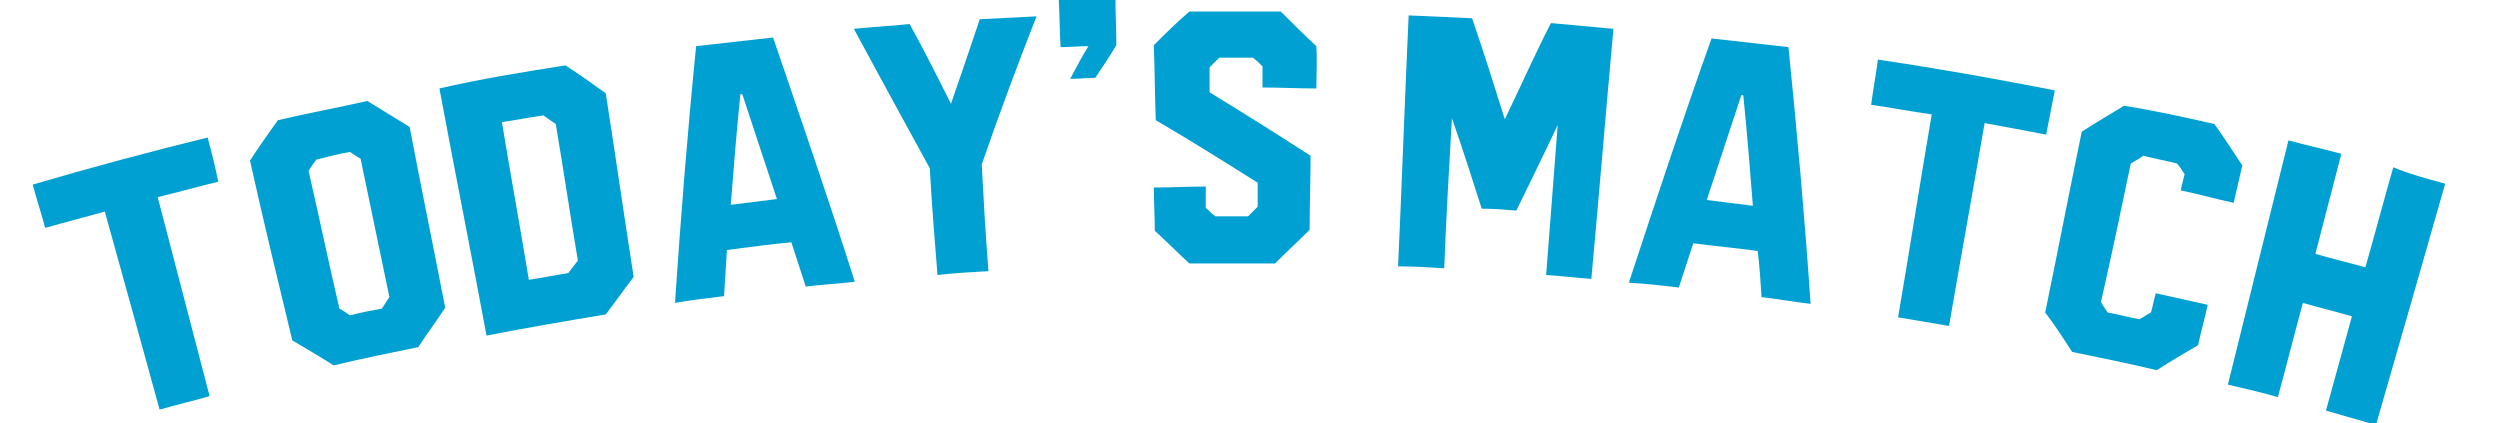
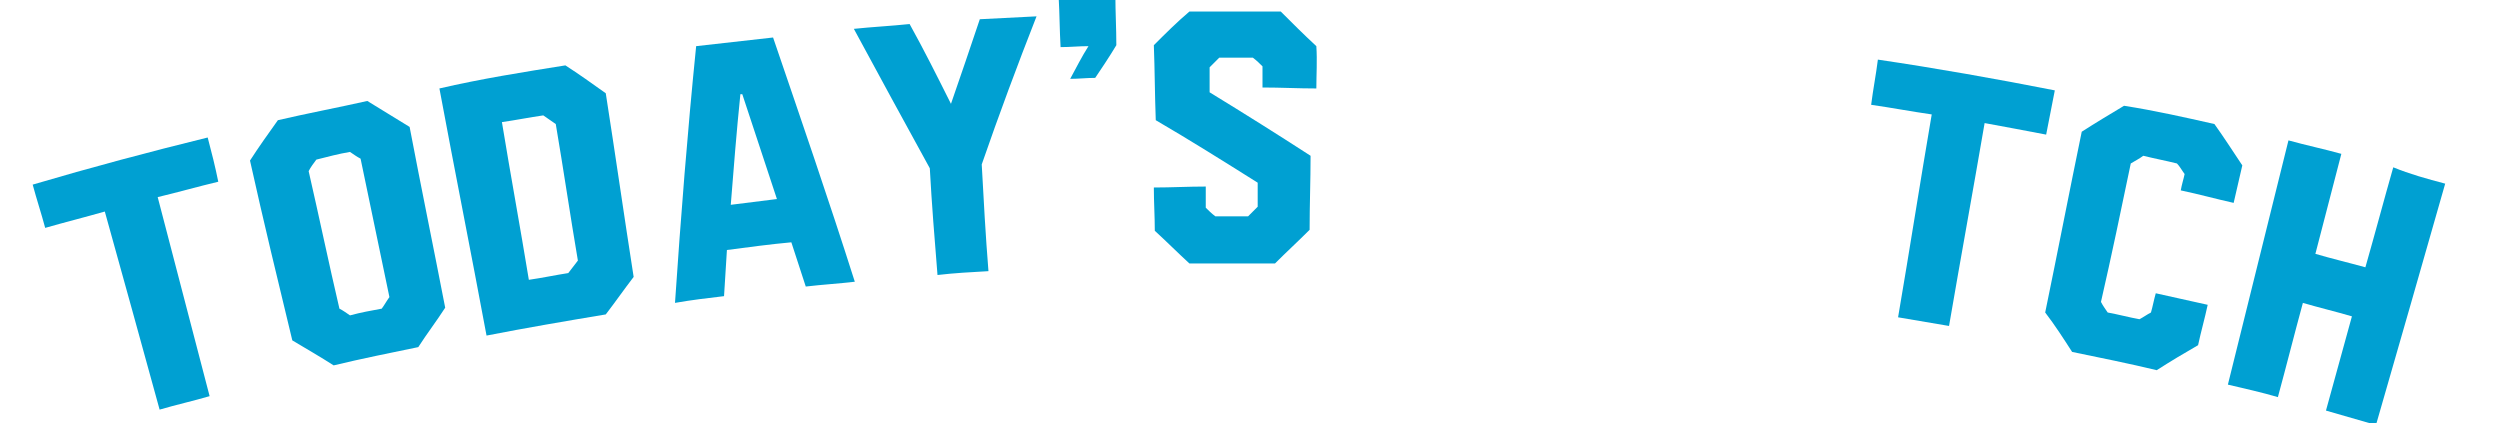
<svg xmlns="http://www.w3.org/2000/svg" version="1.1" id="レイヤー_1" x="0px" y="0px" viewBox="0 0 260 44" style="enable-background:new 0 0 260 44;" xml:space="preserve">
  <style type="text/css">
	.st0{opacity:0;fill:#00A0D2;}
	.st1{fill:#00A0D2;}
</style>
-   <path class="st0" d="M1.2,28.3l16.4-6.7l2.3,5.6l-4.8,2l4.8,11.7l-6.8,2.8L8.3,31.9l-4.8,2L1.2,28.3L1.2,28.3z M35.4,35.7  c-2.6,0.9-5.2,0.8-7.7-0.3c-0.8-0.3-1.5-0.8-2.2-1.3C24,33,23,31.5,22.4,29.6c-0.6-1.8-0.7-3.6-0.3-5.3c0.4-1.7,1.2-3.2,2.5-4.5  c1.2-1.3,2.7-2.2,4.3-2.7s3.1-0.8,4.5-0.8s2.6,0.3,3.8,0.8s2.2,1.2,3.1,2.2c0.9,1,1.6,2.2,2.1,3.7c0.6,1.8,0.7,3.6,0.2,5.3  c-0.4,1.7-1.4,3.3-2.6,4.5C38.6,34.2,37.1,35.1,35.4,35.7L35.4,35.7z M34.6,23.3c-0.4-1.2-1.2-1.7-2.4-1.3c-0.5,0.2-1,0.7-1.4,1.6  c-0.6,1.3-0.9,2.7-0.8,4.2c0,0.5,0.1,0.9,0.2,1.2c0.4,1.2,1.2,1.6,2.5,1.2c0.5-0.2,1-0.7,1.4-1.5c0.6-1.3,0.9-2.7,0.8-4.2  C34.8,24,34.7,23.6,34.6,23.3L34.6,23.3z M42.6,13.3c4.5-1.5,7.5-2.4,8.9-2.8s2.5-0.5,3.4-0.4s1.7,0.2,2.5,0.5  c1.5,0.6,2.7,1.5,3.7,2.8s1.7,2.7,2.1,4.2s0.5,2.9,0.3,4.1s-0.6,2.4-1.3,3.4c-1.4,2-3.4,3.4-6.2,4.1l-8.7,2.2  C47.2,31.4,42.6,13.3,42.6,13.3z M51.2,17.2l1.8,6.9c0.3-0.4,0.7-0.9,1-1.3c1.5-1.8,2-3.3,1.7-4.8c-0.2-0.7-0.5-1.3-1.1-1.8  s-1.2-0.6-1.8-0.5C52.1,16,51.5,16.5,51.2,17.2L51.2,17.2z M65.5,26.7l6.1-19.1c0.2-0.7,0.7-1.2,1.5-1.6c0.2-0.1,0.5-0.2,0.9-0.2  c0.4-0.1,0.8,0,1.2,0.1c0.5,0.1,0.9,0.4,1.2,0.8l12.9,15.8L80,24.2l-1-1.7l-5,0.9l-0.3,1.9L65.5,26.7L65.5,26.7L65.5,26.7z   M73.9,19.6l3.7-0.7L75,14.2L73.9,19.6z M91.5,15.1l-7-10.7l8.3-0.9L95.1,7l1.5-4l6.9-0.8l-4.5,12l0.8,7.2l-7.6,0.9L91.5,15.1  L91.5,15.1z M106.7,9.5c0.9-0.1,1.4-0.5,1.8-1.3c0.1-0.4,0.2-0.8,0.2-1.2l-2.1,0.1l-0.3-4.9l7.1-0.5l0.3,4.7c0.2,2.8-1,4.6-3.6,5.5  c-0.9,0.3-1.9,0.5-3.2,0.6L106.7,9.5L106.7,9.5z M124.3,20.5c-3.5,0.1-5.8-0.3-7-1.2l-0.1-5.4c0,0,0.2,0,0.3,0.1s0.4,0.1,0.8,0.2  c0.7,0.2,1.5,0.4,2.2,0.6s1.4,0.3,1.9,0.2c0.8,0,1.2-0.3,1.2-0.7s-0.3-0.8-1-1.1c-0.3-0.2-0.7-0.4-1.1-0.6s-0.8-0.4-1.2-0.7  c-1-0.6-1.8-1.3-2.4-2.1S117,8,117,6.8c-0.1-2.7,1.3-4.5,4.2-5.5c1.1-0.4,2.5-0.6,4-0.6s3.1,0.1,4.7,0.4c0.3,0.1,0.6,0.1,0.7,0.1  l0.1,5.4C128.6,6.2,127,6,126.1,6c-0.4,0-0.6,0.1-0.8,0.2c-0.2,0.1-0.3,0.3-0.3,0.4s0.1,0.3,0.2,0.5c0.2,0.2,0.4,0.3,0.8,0.5  s0.8,0.4,1.3,0.6c0.5,0.2,1,0.5,1.4,0.7c2,1.2,3.1,2.8,3.1,5c0,2-0.6,3.6-2,4.7C128.6,19.9,126.7,20.4,124.3,20.5L124.3,20.5z   M147.6,1.6l2.7,0.2l8.2,9.3l10-7.6l2.6,0.2l-1.7,18.6l-7.7-0.7l0.6-6l-5.2,4.8l-4.2-5.5l-0.5,5.9l-6.4-0.6L147.6,1.6L147.6,1.6z   M170.9,22.5l12.3-15.9c0.4-0.6,1.1-0.9,2-0.9c0.3,0,0.6,0,0.9,0.1c0.4,0.1,0.7,0.2,1.1,0.5s0.7,0.7,0.8,1.1l6.7,19.3l-9.4-1.7  l-0.4-2l-5-0.9L179,24L170.9,22.5L170.9,22.5z M181.2,18.7l3.7,0.7l-0.9-5.3L181.2,18.7L181.2,18.7z M197,8.2l17.2,4.2l-1.4,5.9  l-5.1-1.2l-3,12.3l-7.1-1.7l3-12.3l-5.1-1.2L197,8.2L197,8.2L197,8.2z M229.4,23.4c-0.4-0.3-0.9-0.6-1.5-0.8  c-1.1-0.4-2.2-0.2-3.3,0.3c-1.1,0.6-1.8,1.4-2.2,2.6c-0.2,0.8-0.3,1.4-0.1,1.9s0.5,0.9,1,1c0.5,0.2,1.1,0.2,1.8,0.1s1.8-0.4,3.3-0.9  l-2.2,7.3c-1.8,0.2-3.6,0-5.4-0.6c-1.8-0.5-3.3-1.4-4.6-2.6c-2.1-1.8-3.1-4-3.1-6.6c0-0.9,0.1-1.8,0.4-2.8c0.3-1,0.7-1.9,1.2-2.7  s1.1-1.5,1.8-2.1c1.4-1.2,3-2,4.9-2.3s3.9-0.2,6.1,0.5c1.6,0.5,2.9,1.1,3.7,1.8L229.4,23.4L229.4,23.4L229.4,23.4z M246.5,23.2  l6.8,2.6l-6.7,17.5l-6.8-2.6l2.5-6.5l-3.8-1.1l-2.4,6.1l-6.8-2.6l6.7-17.5l6.8,2.6l-2.4,6.3l3.7,1.1L246.5,23.2L246.5,23.2z" />
  <g>
    <g>
      <path class="st1" d="M21.6,14.3c0.4,1.5,0.8,3.1,1.1,4.6c-2.1,0.5-4.2,1.1-6.3,1.6c1.8,6.9,3.6,13.8,5.4,20.7    c-1.7,0.5-3.5,0.9-5.2,1.4c-1.9-6.9-3.8-13.8-5.7-20.6c-2.1,0.6-4.1,1.1-6.2,1.7c-0.4-1.5-0.9-3-1.3-4.5    C9.5,17.4,15.5,15.8,21.6,14.3z" />
      <path class="st1" d="M38.2,10.5c1.5,0.9,2.9,1.8,4.4,2.7c1.2,6.3,2.5,12.6,3.7,18.8c-0.9,1.4-1.9,2.7-2.8,4.1    c-2.9,0.6-5.9,1.2-8.8,1.9c-1.4-0.9-2.8-1.7-4.3-2.6c-1.5-6.2-3-12.4-4.4-18.7c0.9-1.4,1.9-2.8,2.9-4.2    C31.9,11.8,35.1,11.2,38.2,10.5z M39.7,32.1c0.3-0.4,0.5-0.8,0.8-1.2c-1-4.8-2-9.6-3-14.4c-0.4-0.2-0.8-0.5-1.1-0.7    c-1.2,0.2-2.3,0.5-3.5,0.8c-0.3,0.4-0.6,0.8-0.8,1.2c1.1,4.8,2.1,9.6,3.2,14.3c0.4,0.2,0.8,0.5,1.1,0.7    C37.5,32.5,38.6,32.3,39.7,32.1z" />
      <path class="st1" d="M58.8,6.8c1.4,0.9,2.8,1.9,4.2,2.9c1,6.4,1.9,12.7,2.9,19.1c-1,1.3-1.9,2.6-2.9,3.9    c-4.2,0.7-8.3,1.4-12.4,2.2c-1.6-8.6-3.3-17.1-4.9-25.7C50,8.2,54.4,7.5,58.8,6.8z M55,29.1c1.4-0.2,2.8-0.5,4.1-0.7    c0.3-0.4,0.7-0.9,1-1.3c-0.8-4.7-1.5-9.5-2.3-14.2c-0.4-0.3-0.9-0.6-1.3-0.9c-1.4,0.2-2.9,0.5-4.3,0.7    C53.1,18.2,54.1,23.6,55,29.1z" />
      <path class="st1" d="M72.4,4.8c2.7-0.3,5.3-0.6,8-0.9c2.9,8.5,5.8,16.9,8.5,25.4c-1.7,0.2-3.4,0.3-5.1,0.5c-0.5-1.5-1-3.1-1.5-4.6    c-2.2,0.2-4.4,0.5-6.7,0.8c-0.1,1.6-0.2,3.2-0.3,4.8c-1.7,0.2-3.4,0.4-5.1,0.7C70.8,22.6,71.5,13.7,72.4,4.8z M76,21.3    c1.6-0.2,3.2-0.4,4.8-0.6c-1.2-3.6-2.4-7.3-3.6-10.9c-0.1,0-0.1,0-0.2,0C76.6,13.7,76.3,17.5,76,21.3z" />
      <path class="st1" d="M107.8,1.7c-2,5.1-3.9,10.2-5.7,15.4c0.2,3.7,0.4,7.4,0.7,11.1c-1.8,0.1-3.6,0.2-5.3,0.4    c-0.3-3.7-0.6-7.4-0.8-11.1C94,12.6,91.4,7.8,88.8,3c1.9-0.2,3.9-0.3,5.8-0.5c1.5,2.7,2.9,5.5,4.3,8.3c1-2.9,2-5.8,3-8.8    C103.8,1.9,105.8,1.8,107.8,1.7z" />
      <path class="st1" d="M116-0.5c0,1.7,0.1,3.5,0.1,5.2c0,0-0.7,1.2-2.2,3.4c-0.9,0-1.7,0.1-2.6,0.1c0.6-1.1,1.2-2.3,1.9-3.4    c-1,0-1.9,0.1-2.9,0.1c-0.1-1.7-0.1-3.5-0.2-5.2C112.1-0.3,114.1-0.4,116-0.5z" />
      <path class="st1" d="M136.9,9.2c-1.9,0-3.7-0.1-5.6-0.1c0-0.7,0-1.5,0-2.2c-0.3-0.3-0.6-0.6-1-0.9c-1.2,0-2.4,0-3.5,0    c-0.3,0.3-0.7,0.7-1,1c0,0.9,0,1.8,0,2.6c3.6,2.2,7.1,4.4,10.5,6.6c0,2.6-0.1,5.1-0.1,7.7c-1.2,1.2-2.4,2.3-3.6,3.5    c-3,0-5.9,0-8.9,0c-1.2-1.1-2.4-2.3-3.6-3.4c0-1.5-0.1-3-0.1-4.5c1.8,0,3.6-0.1,5.4-0.1c0,0.7,0,1.5,0,2.2c0.3,0.3,0.6,0.6,1,0.9    c1.1,0,2.3,0,3.4,0c0.3-0.3,0.7-0.7,1-1c0-0.8,0-1.7,0-2.5c-3.5-2.2-7-4.4-10.6-6.5c-0.1-2.6-0.1-5.2-0.2-7.8    c1.2-1.2,2.4-2.4,3.7-3.5c3.2,0,6.3,0,9.5,0c1.2,1.2,2.4,2.4,3.7,3.6C137,6.3,136.9,7.8,136.9,9.2z" />
-       <path class="st1" d="M167.8,3c-0.8,8.7-1.5,17.3-2.3,26c-1.6-0.1-3.1-0.3-4.7-0.4c0.4-5.2,0.8-10.4,1.2-15.6c-1.4,3-2.9,6-4.3,8.9    c-1.2-0.1-2.4-0.2-3.6-0.2c-1-3.1-2-6.3-3.1-9.4c-0.3,5.2-0.6,10.4-0.8,15.6c-1.6-0.1-3.2-0.2-4.8-0.2c0.4-8.7,0.7-17.4,1.1-26.1    c2.2,0.1,4.4,0.2,6.6,0.3c1.2,3.5,2.3,7,3.4,10.5c1.6-3.3,3.1-6.7,4.8-10C163.4,2.6,165.6,2.8,167.8,3z" />
-       <path class="st1" d="M178,4c2.7,0.3,5.3,0.6,8,0.9c0.9,8.9,1.7,17.8,2.3,26.7c-1.7-0.2-3.4-0.5-5.1-0.7c-0.1-1.6-0.2-3.2-0.4-4.8    c-2.2-0.3-4.4-0.5-6.7-0.8c-0.5,1.5-1,3.1-1.5,4.6c-1.7-0.2-3.4-0.4-5.2-0.5C172.2,20.9,175,12.4,178,4z M177.5,20.8    c1.6,0.2,3.2,0.4,4.8,0.6c-0.3-3.8-0.6-7.6-1-11.5c-0.1,0-0.1,0-0.2,0C179.9,13.5,178.7,17.2,177.5,20.8z" />
      <path class="st1" d="M213.7,9.4c-0.3,1.5-0.6,3.1-0.9,4.6c-2.1-0.4-4.2-0.8-6.4-1.2c-1.2,7-2.5,14.1-3.7,21.1    c-1.8-0.3-3.5-0.6-5.3-0.9c1.2-7,2.3-14.1,3.5-21.1c-2.1-0.3-4.2-0.7-6.3-1c0.2-1.6,0.5-3.1,0.7-4.7    C201.4,7.1,207.6,8.2,213.7,9.4z" />
      <path class="st1" d="M230.3,12.9c1,1.4,1.9,2.8,2.9,4.3c-0.3,1.3-0.6,2.6-0.9,3.9c-1.8-0.4-3.6-0.9-5.5-1.3    c0.1-0.6,0.3-1.2,0.4-1.7c-0.3-0.4-0.5-0.8-0.8-1.1c-1.2-0.3-2.3-0.5-3.5-0.8c-0.4,0.3-0.8,0.5-1.3,0.8c-1,4.8-2,9.6-3.1,14.4    c0.2,0.4,0.5,0.8,0.7,1.1c1.1,0.2,2.2,0.5,3.3,0.7c0.4-0.2,0.8-0.5,1.2-0.7c0.2-0.7,0.3-1.3,0.5-2c1.8,0.4,3.6,0.8,5.4,1.2    c-0.3,1.4-0.7,2.8-1,4.2c-1.4,0.8-2.9,1.7-4.3,2.6c-2.9-0.7-5.9-1.3-8.8-1.9c-0.9-1.4-1.8-2.8-2.8-4.1c1.3-6.3,2.5-12.5,3.8-18.8    c1.4-0.9,2.9-1.8,4.4-2.7C224.1,11.5,227.2,12.2,230.3,12.9z" />
      <path class="st1" d="M254.3,19.1c-2.4,8.4-4.8,16.8-7.2,25.1c-1.7-0.5-3.5-1-5.2-1.5c0.9-3.3,1.8-6.5,2.7-9.8    c-1.7-0.5-3.4-0.9-5.1-1.4c-0.9,3.3-1.7,6.5-2.6,9.8c-1.7-0.5-3.5-0.9-5.2-1.3c2.1-8.5,4.2-16.9,6.3-25.4c1.8,0.5,3.7,0.9,5.5,1.4    c-0.9,3.5-1.8,6.9-2.7,10.4c1.7,0.5,3.4,0.9,5.2,1.4c1-3.5,1.9-6.9,2.9-10.4C250.6,18.1,252.4,18.6,254.3,19.1z" />
    </g>
  </g>
</svg>